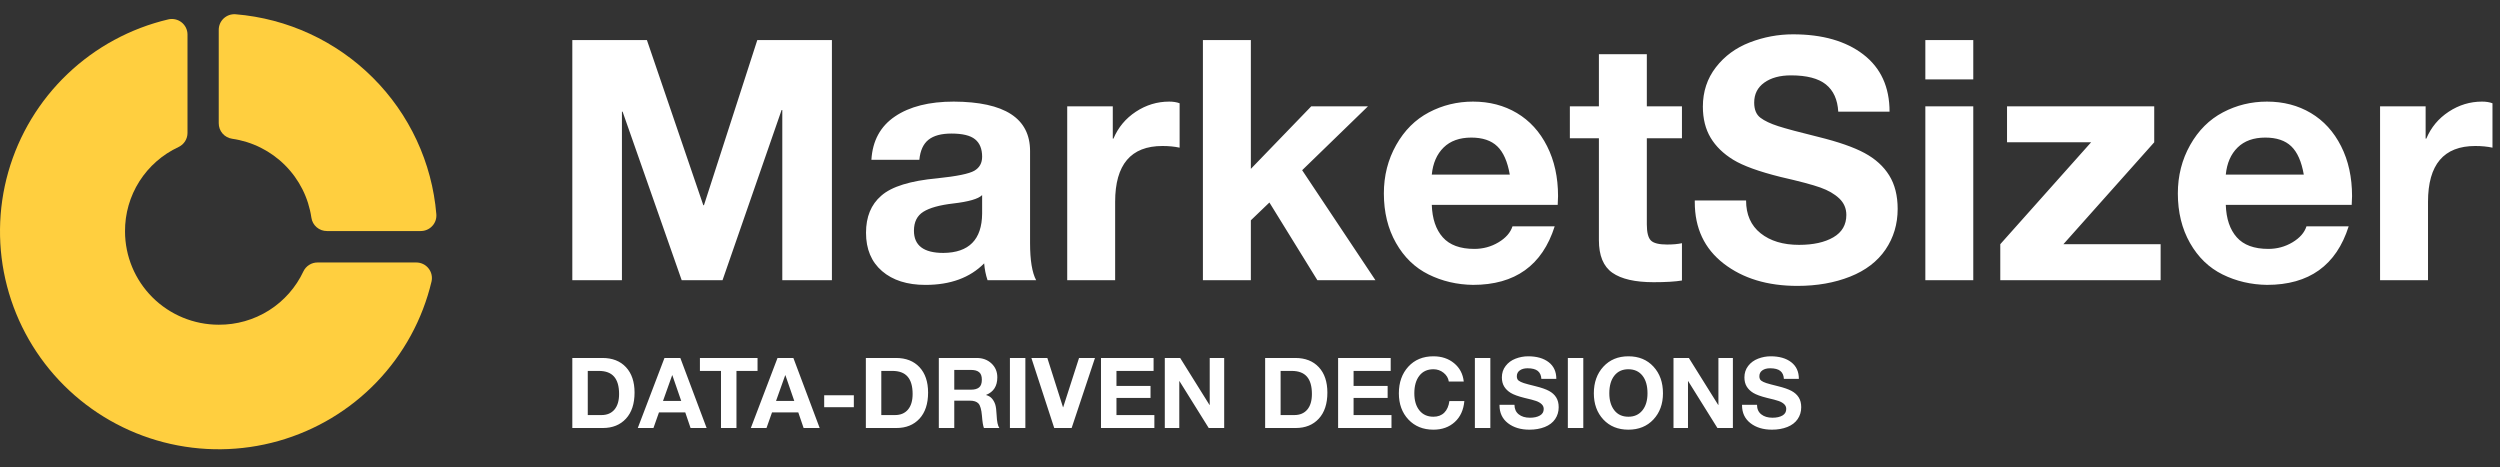
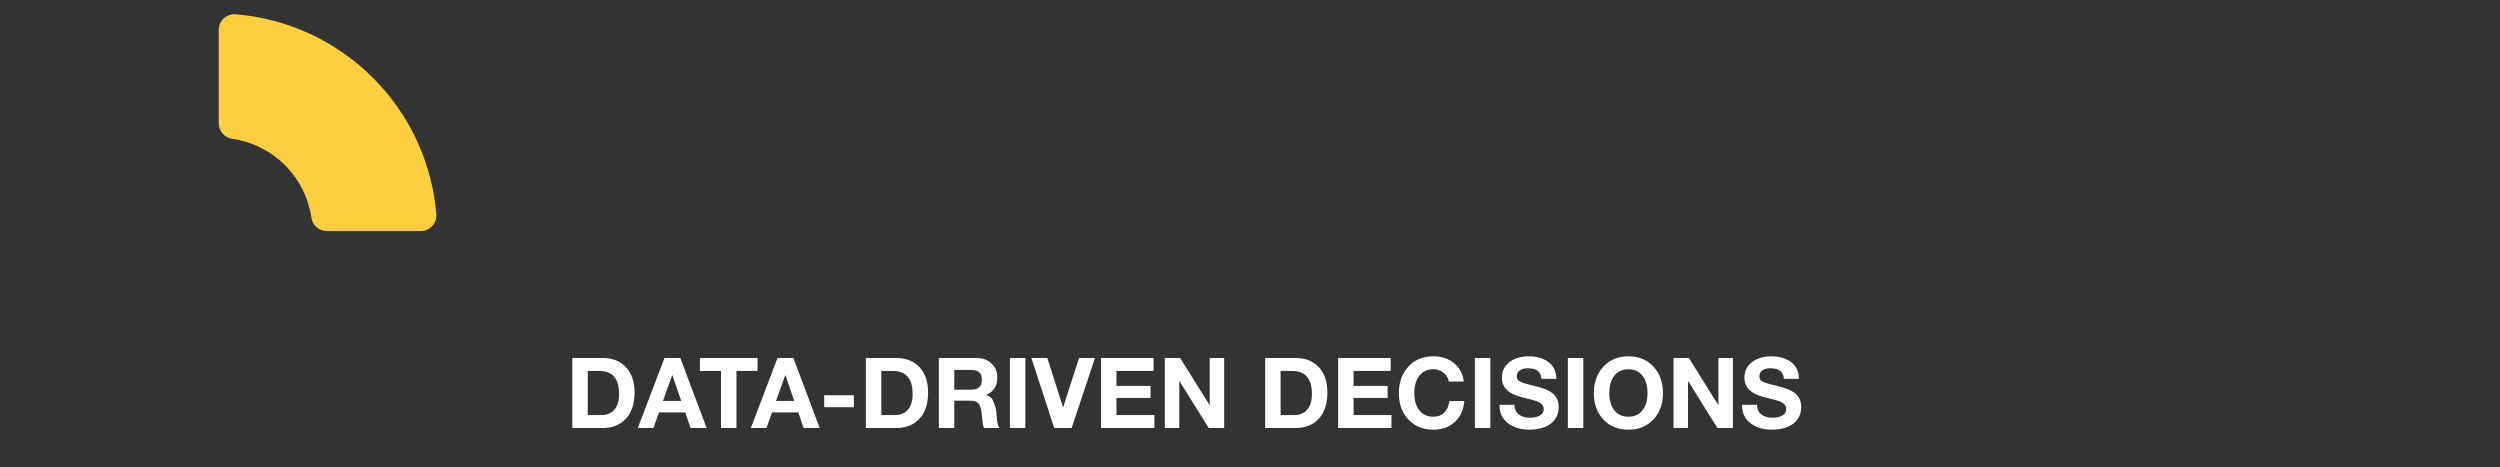
<svg xmlns="http://www.w3.org/2000/svg" width="123" height="23" viewBox="0 0 123 23" fill="none">
  <rect x="0" y="0" width="123" height="23" fill="#333333" stroke="none" />
-   <path d="M20.485 12.914H15.62C15.475 12.914 15.333 12.955 15.211 13.033C15.088 13.11 14.99 13.22 14.928 13.35C14.559 14.139 13.97 14.806 13.232 15.272C12.493 15.737 11.636 15.982 10.762 15.976C9.539 15.976 8.366 15.492 7.502 14.631C6.637 13.769 6.151 12.601 6.151 11.382C6.146 10.512 6.391 9.658 6.858 8.922C7.326 8.187 7.995 7.6 8.787 7.232C8.918 7.17 9.028 7.073 9.106 6.951C9.183 6.829 9.225 6.688 9.225 6.543V1.696C9.225 1.581 9.198 1.468 9.148 1.365C9.097 1.261 9.024 1.171 8.933 1.099C8.842 1.027 8.736 0.977 8.623 0.952C8.51 0.927 8.393 0.927 8.28 0.954C6.416 1.394 4.704 2.321 3.32 3.641C1.936 4.96 0.931 6.624 0.408 8.459C-0.114 10.295 -0.136 12.237 0.347 14.083C0.829 15.93 1.797 17.615 3.152 18.965C4.506 20.314 6.197 21.279 8.051 21.759C9.905 22.239 11.854 22.218 13.696 21.697C15.539 21.177 17.209 20.175 18.533 18.797C19.858 17.418 20.789 15.712 21.23 13.855C21.257 13.743 21.257 13.626 21.232 13.513C21.207 13.401 21.156 13.295 21.084 13.205C21.013 13.114 20.922 13.041 20.818 12.991C20.714 12.941 20.6 12.914 20.485 12.914Z" fill="#FFCF3F" />
  <path d="M11.585 0.701C11.479 0.694 11.374 0.708 11.274 0.743C11.175 0.778 11.083 0.834 11.006 0.905C10.929 0.977 10.867 1.064 10.825 1.161C10.784 1.257 10.762 1.362 10.762 1.467V6.061C10.761 6.247 10.826 6.427 10.948 6.568C11.07 6.709 11.239 6.801 11.423 6.827C12.406 6.969 13.316 7.424 14.018 8.124C14.72 8.823 15.177 9.73 15.32 10.709C15.346 10.893 15.438 11.061 15.58 11.182C15.721 11.303 15.902 11.369 16.088 11.367H20.7C20.806 11.367 20.912 11.346 21.009 11.303C21.107 11.261 21.194 11.199 21.266 11.121C21.339 11.044 21.394 10.952 21.429 10.852C21.463 10.752 21.477 10.646 21.468 10.54C21.257 8 20.147 5.617 18.337 3.815C16.528 2.013 14.135 0.91 11.585 0.701Z" fill="#FFCF3F" />
-   <path d="M31.828 1.971L34.602 10.095H34.635L37.259 1.971H40.93V13.785H38.489V5.412H38.455L35.549 13.785H33.539L30.632 5.495H30.599V13.785H28.158V1.971H31.828ZM46.926 4.999C49.428 5.01 50.679 5.82 50.679 7.431V11.965C50.679 12.803 50.779 13.41 50.978 13.785H48.587C48.498 13.52 48.443 13.244 48.421 12.957C47.723 13.664 46.76 14.017 45.531 14.017C44.634 14.017 43.922 13.79 43.397 13.338C42.871 12.886 42.608 12.257 42.608 11.452C42.608 10.668 42.857 10.062 43.355 9.632C43.864 9.179 44.789 8.893 46.129 8.771C47.081 8.672 47.684 8.548 47.939 8.399C48.194 8.25 48.321 8.021 48.321 7.712C48.321 7.326 48.205 7.039 47.972 6.852C47.74 6.664 47.352 6.571 46.81 6.571C46.311 6.571 45.935 6.673 45.68 6.877C45.425 7.081 45.276 7.409 45.232 7.861H42.873C42.929 6.924 43.316 6.212 44.036 5.727C44.756 5.241 45.719 4.999 46.926 4.999ZM44.966 11.352C44.966 12.081 45.448 12.444 46.411 12.444C47.673 12.434 48.31 11.788 48.321 10.509V9.599C48.133 9.786 47.657 9.924 46.893 10.012C46.228 10.089 45.741 10.225 45.431 10.418C45.121 10.611 44.966 10.922 44.966 11.352ZM57.523 4.999C57.722 4.999 57.893 5.026 58.037 5.081V7.265C57.783 7.21 57.5 7.183 57.19 7.183C55.64 7.183 54.865 8.098 54.865 9.929V13.785H52.507V5.23H54.749V6.819H54.782C55.014 6.267 55.383 5.826 55.886 5.495C56.39 5.164 56.936 4.999 57.523 4.999ZM61.542 1.971V8.308L64.515 5.23H67.305L64.066 8.374L67.671 13.785H64.814L62.455 9.963L61.542 10.839V13.785H59.183V1.971H61.542ZM72.471 4.999C73.279 4.999 73.999 5.186 74.63 5.561C75.261 5.936 75.757 6.479 76.116 7.191C76.476 7.902 76.656 8.722 76.656 9.648C76.656 9.736 76.651 9.88 76.639 10.078H70.444C70.466 10.762 70.646 11.294 70.984 11.675C71.322 12.056 71.84 12.246 72.537 12.246C72.969 12.246 73.365 12.138 73.725 11.923C74.085 11.708 74.314 11.446 74.414 11.137H76.49C75.881 13.057 74.541 14.016 72.471 14.016C71.684 14.005 70.956 13.834 70.287 13.504C69.617 13.173 69.082 12.657 68.684 11.956C68.285 11.256 68.086 10.442 68.086 9.516C68.086 8.644 68.288 7.85 68.692 7.133C69.096 6.416 69.633 5.881 70.303 5.528C70.973 5.175 71.696 4.999 72.471 4.999ZM74.281 8.589C74.17 7.949 73.965 7.486 73.666 7.199C73.368 6.912 72.941 6.769 72.388 6.769C71.812 6.769 71.358 6.932 71.026 7.257C70.694 7.583 70.5 8.027 70.444 8.589H74.281ZM81.024 2.666L81.024 5.23H82.752V6.802H81.024V11.038C81.024 11.435 81.091 11.7 81.224 11.832C81.356 11.965 81.622 12.031 82.021 12.031C82.309 12.031 82.552 12.009 82.752 11.965V13.801C82.419 13.857 81.954 13.884 81.356 13.884C80.449 13.884 79.773 13.73 79.33 13.421C78.887 13.112 78.666 12.577 78.666 11.816V6.802H77.237V5.23H78.666V2.666H81.024ZM88.216 1.689C89.667 1.689 90.821 2.02 91.679 2.682C92.537 3.344 92.966 4.282 92.966 5.495H90.442C90.408 4.899 90.206 4.453 89.835 4.155C89.465 3.857 88.891 3.708 88.116 3.708C87.574 3.708 87.136 3.827 86.804 4.064C86.472 4.301 86.306 4.629 86.306 5.048C86.306 5.39 86.408 5.638 86.613 5.793C86.818 5.947 87.109 6.085 87.485 6.206C87.862 6.328 88.52 6.504 89.462 6.736C90.447 6.979 91.206 7.243 91.737 7.53C92.269 7.817 92.673 8.184 92.95 8.631C93.226 9.077 93.365 9.626 93.365 10.277C93.365 11.027 93.165 11.694 92.767 12.279C92.368 12.864 91.787 13.308 91.023 13.611C90.259 13.914 89.395 14.066 88.432 14.066C86.959 14.066 85.75 13.699 84.803 12.966C83.856 12.232 83.383 11.226 83.383 9.946V9.863H85.907C85.907 10.558 86.145 11.096 86.621 11.476C87.098 11.857 87.729 12.047 88.515 12.047C89.213 12.047 89.775 11.923 90.201 11.675C90.627 11.427 90.84 11.06 90.84 10.575C90.84 10.255 90.724 9.985 90.492 9.764C90.259 9.543 89.949 9.364 89.561 9.226C89.174 9.088 88.52 8.915 87.602 8.705C86.538 8.44 85.763 8.159 85.276 7.861C84.789 7.563 84.418 7.202 84.163 6.777C83.909 6.353 83.781 5.842 83.781 5.247C83.781 4.508 83.995 3.862 84.421 3.311C84.847 2.759 85.403 2.351 86.09 2.086C86.777 1.822 87.485 1.689 88.216 1.689ZM97.085 1.971V3.907H94.727V1.971H97.085ZM97.085 5.23V13.785H94.727V5.23H97.085ZM105.988 5.23V7.001L101.52 12.014H106.303V13.785H98.414V12.014L102.882 7.001H98.746V5.23H105.988ZM111.535 4.999C112.343 4.999 113.063 5.186 113.694 5.561C114.325 5.936 114.821 6.479 115.181 7.191C115.541 7.902 115.721 8.722 115.721 9.648C115.721 9.736 115.715 9.88 115.704 10.078H109.509C109.531 10.762 109.711 11.294 110.049 11.675C110.386 12.056 110.904 12.246 111.602 12.246C112.033 12.246 112.429 12.138 112.789 11.923C113.149 11.708 113.379 11.446 113.478 11.137H115.554C114.945 13.057 113.606 14.016 111.535 14.016C110.749 14.005 110.021 13.834 109.351 13.504C108.681 13.173 108.147 12.657 107.748 11.956C107.35 11.256 107.15 10.442 107.15 9.516C107.15 8.644 107.352 7.85 107.757 7.133C108.161 6.416 108.698 5.881 109.368 5.528C110.038 5.175 110.76 4.999 111.535 4.999ZM113.346 8.589C113.235 7.949 113.03 7.486 112.731 7.199C112.432 6.912 112.006 6.769 111.452 6.769C110.876 6.769 110.422 6.932 110.09 7.257C109.758 7.583 109.564 8.027 109.509 8.589H113.346ZM122.115 4.999C122.314 4.999 122.486 5.026 122.63 5.081V7.265C122.375 7.21 122.093 7.183 121.783 7.183C120.233 7.183 119.458 8.098 119.458 9.929V13.785H117.099V5.23H119.341V6.819H119.375C119.607 6.267 119.975 5.826 120.479 5.495C120.983 5.164 121.528 4.999 122.115 4.999Z" fill="white" />
-   <path d="M29.64 17.612C30.131 17.612 30.517 17.764 30.798 18.066C31.079 18.368 31.22 18.785 31.22 19.316C31.22 19.866 31.078 20.294 30.796 20.6C30.513 20.906 30.134 21.058 29.66 21.058H28.158V17.612H29.64ZM29.592 20.421C29.866 20.421 30.079 20.331 30.231 20.151C30.383 19.971 30.459 19.715 30.459 19.384C30.459 19.004 30.377 18.72 30.214 18.532C30.051 18.343 29.8 18.249 29.461 18.249H28.918V20.421H29.592ZM33.472 17.612L34.766 21.058H33.976L33.715 20.291H32.421L32.15 21.058H31.379L32.692 17.612H33.472ZM33.07 18.462L32.62 19.726H33.516L33.08 18.462H33.07ZM37.271 17.612V18.249H36.234V21.058H35.473V18.249H34.436V17.612H37.271ZM39.034 17.612L40.328 21.058H39.538L39.276 20.291H37.983L37.712 21.058H36.941L38.254 17.612H39.034ZM38.632 18.462L38.181 19.726H39.078L38.642 18.462H38.632ZM42.009 19.446V20.035H40.55V19.446H42.009ZM44.082 17.612C44.573 17.612 44.959 17.764 45.24 18.066C45.521 18.368 45.662 18.785 45.662 19.316C45.662 19.866 45.52 20.294 45.238 20.6C44.955 20.906 44.577 21.058 44.102 21.058H42.6V17.612H44.082ZM44.034 20.421C44.308 20.421 44.522 20.331 44.673 20.151C44.825 19.971 44.901 19.715 44.901 19.384C44.901 19.004 44.819 18.72 44.656 18.532C44.493 18.343 44.242 18.249 43.903 18.249H43.36V20.421H44.034ZM48.055 17.612C48.346 17.612 48.587 17.702 48.779 17.88C48.971 18.059 49.068 18.286 49.068 18.563C49.068 18.994 48.885 19.282 48.52 19.427V19.437C48.643 19.472 48.739 19.531 48.808 19.613C48.878 19.695 48.93 19.791 48.966 19.9C49.001 20.009 49.024 20.185 49.034 20.426C49.047 20.741 49.092 20.952 49.169 21.058H48.409C48.367 20.952 48.334 20.753 48.312 20.46C48.286 20.151 48.229 19.949 48.142 19.854C48.055 19.759 47.913 19.712 47.716 19.712H46.95V21.058H46.19V17.612H48.055ZM47.788 19.171C47.95 19.171 48.077 19.135 48.169 19.063C48.261 18.99 48.307 18.862 48.307 18.679C48.307 18.505 48.262 18.382 48.171 18.31C48.081 18.237 47.952 18.201 47.784 18.201H46.95V19.171H47.788ZM50.448 17.612V21.058H49.688V17.612H50.448ZM51.529 17.612L52.299 20.035H52.309L53.089 17.612H53.873L52.725 21.058H51.868L50.744 17.612H51.529ZM56.756 17.612V18.249H54.93V18.988H56.606V19.577H54.93V20.421H56.795V21.058H54.169V17.612H56.756ZM58.064 17.612L59.508 19.924H59.518V17.612H60.23V21.058H59.469L58.03 18.751H58.021V21.058H57.308V17.612H58.064ZM63.728 17.612C64.219 17.612 64.605 17.764 64.886 18.066C65.167 18.368 65.307 18.785 65.307 19.316C65.307 19.866 65.166 20.294 64.883 20.6C64.601 20.906 64.222 21.058 63.747 21.058H62.245V17.612H63.728ZM63.679 20.421C63.954 20.421 64.167 20.331 64.319 20.151C64.471 19.971 64.546 19.715 64.546 19.384C64.546 19.004 64.465 18.72 64.302 18.532C64.139 18.343 63.888 18.249 63.548 18.249H63.006V20.421H63.679ZM68.422 17.612V18.249H66.596V18.988H68.272V19.577H66.596V20.421H68.461V21.058H65.835V17.612H68.422ZM70.525 17.53C70.929 17.53 71.268 17.644 71.542 17.87C71.817 18.097 71.975 18.397 72.017 18.771H71.281C71.255 18.6 71.169 18.457 71.024 18.341C70.879 18.225 70.712 18.167 70.525 18.167C70.228 18.167 69.997 18.273 69.832 18.486C69.667 18.698 69.585 18.986 69.585 19.35C69.585 19.704 69.668 19.985 69.835 20.192C70.001 20.4 70.231 20.503 70.525 20.503C70.745 20.503 70.922 20.437 71.058 20.303C71.193 20.169 71.277 19.979 71.31 19.731H72.046C72.007 20.169 71.85 20.513 71.574 20.764C71.298 21.015 70.948 21.14 70.525 21.14C70.018 21.14 69.608 20.974 69.294 20.641C68.981 20.308 68.824 19.878 68.824 19.35C68.824 18.816 68.979 18.379 69.29 18.039C69.6 17.7 70.011 17.53 70.525 17.53ZM73.325 17.612V21.058H72.564V17.612H73.325ZM75.186 17.53C75.609 17.53 75.945 17.627 76.196 17.82C76.446 18.013 76.571 18.286 76.571 18.64H75.835C75.825 18.467 75.766 18.336 75.658 18.249C75.55 18.163 75.382 18.119 75.156 18.119C74.998 18.119 74.871 18.154 74.774 18.223C74.677 18.292 74.628 18.388 74.628 18.51C74.628 18.61 74.658 18.682 74.718 18.727C74.778 18.772 74.862 18.812 74.972 18.848C75.082 18.883 75.274 18.935 75.549 19.002C75.836 19.073 76.058 19.15 76.213 19.234C76.368 19.318 76.486 19.425 76.566 19.555C76.647 19.685 76.687 19.845 76.687 20.035C76.687 20.254 76.629 20.449 76.513 20.619C76.397 20.79 76.227 20.919 76.004 21.008C75.781 21.096 75.529 21.14 75.249 21.14C74.819 21.14 74.466 21.034 74.19 20.82C73.914 20.605 73.776 20.312 73.776 19.939V19.915H74.512C74.512 20.117 74.582 20.274 74.72 20.385C74.859 20.496 75.043 20.552 75.273 20.552C75.476 20.552 75.64 20.515 75.764 20.443C75.889 20.371 75.951 20.264 75.951 20.122C75.951 20.029 75.917 19.95 75.849 19.886C75.781 19.821 75.691 19.769 75.578 19.729C75.465 19.689 75.274 19.638 75.006 19.577C74.696 19.5 74.47 19.417 74.328 19.331C74.186 19.244 74.078 19.138 74.003 19.014C73.929 18.89 73.892 18.742 73.892 18.568C73.892 18.352 73.954 18.164 74.079 18.003C74.203 17.842 74.365 17.723 74.565 17.646C74.766 17.569 74.972 17.53 75.186 17.53ZM77.898 17.612V21.058H77.138V17.612H77.898ZM80.117 17.53C80.628 17.53 81.039 17.699 81.35 18.037C81.662 18.375 81.818 18.812 81.818 19.35C81.818 19.874 81.661 20.304 81.348 20.639C81.035 20.973 80.624 21.14 80.117 21.14C79.607 21.14 79.196 20.973 78.884 20.639C78.573 20.304 78.417 19.874 78.417 19.35C78.417 18.816 78.574 18.379 78.887 18.039C79.2 17.7 79.61 17.53 80.117 17.53ZM79.178 19.35C79.178 19.697 79.26 19.976 79.425 20.187C79.589 20.398 79.82 20.503 80.117 20.503C80.408 20.503 80.637 20.4 80.805 20.192C80.973 19.985 81.057 19.704 81.057 19.35C81.057 18.98 80.974 18.69 80.808 18.481C80.641 18.272 80.41 18.167 80.113 18.167C79.822 18.167 79.593 18.272 79.427 18.481C79.261 18.69 79.178 18.98 79.178 19.35ZM83.092 17.612L84.536 19.924H84.546V17.612H85.258V21.058H84.497L83.058 18.751H83.049V21.058H82.336V17.612H83.092ZM87.118 17.53C87.541 17.53 87.878 17.627 88.128 17.82C88.379 18.013 88.504 18.286 88.504 18.64H87.767C87.758 18.467 87.699 18.336 87.59 18.249C87.482 18.163 87.315 18.119 87.089 18.119C86.931 18.119 86.803 18.154 86.706 18.223C86.609 18.292 86.561 18.388 86.561 18.51C86.561 18.61 86.591 18.682 86.651 18.727C86.71 18.772 86.795 18.812 86.905 18.848C87.015 18.883 87.207 18.935 87.481 19.002C87.769 19.073 87.99 19.15 88.145 19.234C88.3 19.318 88.418 19.425 88.499 19.555C88.58 19.685 88.62 19.845 88.62 20.035C88.62 20.254 88.562 20.449 88.445 20.619C88.329 20.79 88.16 20.919 87.937 21.008C87.714 21.096 87.462 21.14 87.181 21.14C86.751 21.14 86.399 21.034 86.123 20.82C85.846 20.605 85.708 20.312 85.708 19.939V19.915H86.445C86.445 20.117 86.514 20.274 86.653 20.385C86.792 20.496 86.976 20.552 87.205 20.552C87.409 20.552 87.573 20.515 87.697 20.443C87.821 20.371 87.883 20.264 87.883 20.122C87.883 20.029 87.85 19.95 87.782 19.886C87.714 19.821 87.624 19.769 87.51 19.729C87.397 19.689 87.207 19.638 86.939 19.577C86.629 19.5 86.403 19.417 86.261 19.331C86.118 19.244 86.01 19.138 85.936 19.014C85.862 18.89 85.825 18.742 85.825 18.568C85.825 18.352 85.887 18.164 86.011 18.003C86.135 17.842 86.298 17.723 86.498 17.646C86.698 17.569 86.905 17.53 87.118 17.53Z" fill="white" />
+   <path d="M29.64 17.612C30.131 17.612 30.517 17.764 30.798 18.066C31.079 18.368 31.22 18.785 31.22 19.316C31.22 19.866 31.078 20.294 30.796 20.6C30.513 20.906 30.134 21.058 29.66 21.058H28.158V17.612H29.64ZM29.592 20.421C29.866 20.421 30.079 20.331 30.231 20.151C30.383 19.971 30.459 19.715 30.459 19.384C30.459 19.004 30.377 18.72 30.214 18.532C30.051 18.343 29.8 18.249 29.461 18.249H28.918V20.421H29.592ZM33.472 17.612L34.766 21.058H33.976L33.715 20.291H32.421L32.15 21.058H31.379L32.692 17.612H33.472ZM33.07 18.462L32.62 19.726H33.516L33.08 18.462H33.07ZM37.271 17.612V18.249H36.234V21.058H35.473V18.249H34.436V17.612H37.271ZM39.034 17.612L40.328 21.058H39.538L39.276 20.291H37.983L37.712 21.058H36.941L38.254 17.612H39.034ZM38.632 18.462L38.181 19.726H39.078L38.642 18.462H38.632ZM42.009 19.446V20.035H40.55V19.446H42.009ZM44.082 17.612C44.573 17.612 44.959 17.764 45.24 18.066C45.521 18.368 45.662 18.785 45.662 19.316C45.662 19.866 45.52 20.294 45.238 20.6C44.955 20.906 44.577 21.058 44.102 21.058H42.6V17.612H44.082ZM44.034 20.421C44.308 20.421 44.522 20.331 44.673 20.151C44.825 19.971 44.901 19.715 44.901 19.384C44.901 19.004 44.819 18.72 44.656 18.532C44.493 18.343 44.242 18.249 43.903 18.249H43.36V20.421H44.034ZM48.055 17.612C48.346 17.612 48.587 17.702 48.779 17.88C48.971 18.059 49.068 18.286 49.068 18.563C49.068 18.994 48.885 19.282 48.52 19.427V19.437C48.643 19.472 48.739 19.531 48.808 19.613C49.001 20.009 49.024 20.185 49.034 20.426C49.047 20.741 49.092 20.952 49.169 21.058H48.409C48.367 20.952 48.334 20.753 48.312 20.46C48.286 20.151 48.229 19.949 48.142 19.854C48.055 19.759 47.913 19.712 47.716 19.712H46.95V21.058H46.19V17.612H48.055ZM47.788 19.171C47.95 19.171 48.077 19.135 48.169 19.063C48.261 18.99 48.307 18.862 48.307 18.679C48.307 18.505 48.262 18.382 48.171 18.31C48.081 18.237 47.952 18.201 47.784 18.201H46.95V19.171H47.788ZM50.448 17.612V21.058H49.688V17.612H50.448ZM51.529 17.612L52.299 20.035H52.309L53.089 17.612H53.873L52.725 21.058H51.868L50.744 17.612H51.529ZM56.756 17.612V18.249H54.93V18.988H56.606V19.577H54.93V20.421H56.795V21.058H54.169V17.612H56.756ZM58.064 17.612L59.508 19.924H59.518V17.612H60.23V21.058H59.469L58.03 18.751H58.021V21.058H57.308V17.612H58.064ZM63.728 17.612C64.219 17.612 64.605 17.764 64.886 18.066C65.167 18.368 65.307 18.785 65.307 19.316C65.307 19.866 65.166 20.294 64.883 20.6C64.601 20.906 64.222 21.058 63.747 21.058H62.245V17.612H63.728ZM63.679 20.421C63.954 20.421 64.167 20.331 64.319 20.151C64.471 19.971 64.546 19.715 64.546 19.384C64.546 19.004 64.465 18.72 64.302 18.532C64.139 18.343 63.888 18.249 63.548 18.249H63.006V20.421H63.679ZM68.422 17.612V18.249H66.596V18.988H68.272V19.577H66.596V20.421H68.461V21.058H65.835V17.612H68.422ZM70.525 17.53C70.929 17.53 71.268 17.644 71.542 17.87C71.817 18.097 71.975 18.397 72.017 18.771H71.281C71.255 18.6 71.169 18.457 71.024 18.341C70.879 18.225 70.712 18.167 70.525 18.167C70.228 18.167 69.997 18.273 69.832 18.486C69.667 18.698 69.585 18.986 69.585 19.35C69.585 19.704 69.668 19.985 69.835 20.192C70.001 20.4 70.231 20.503 70.525 20.503C70.745 20.503 70.922 20.437 71.058 20.303C71.193 20.169 71.277 19.979 71.31 19.731H72.046C72.007 20.169 71.85 20.513 71.574 20.764C71.298 21.015 70.948 21.14 70.525 21.14C70.018 21.14 69.608 20.974 69.294 20.641C68.981 20.308 68.824 19.878 68.824 19.35C68.824 18.816 68.979 18.379 69.29 18.039C69.6 17.7 70.011 17.53 70.525 17.53ZM73.325 17.612V21.058H72.564V17.612H73.325ZM75.186 17.53C75.609 17.53 75.945 17.627 76.196 17.82C76.446 18.013 76.571 18.286 76.571 18.64H75.835C75.825 18.467 75.766 18.336 75.658 18.249C75.55 18.163 75.382 18.119 75.156 18.119C74.998 18.119 74.871 18.154 74.774 18.223C74.677 18.292 74.628 18.388 74.628 18.51C74.628 18.61 74.658 18.682 74.718 18.727C74.778 18.772 74.862 18.812 74.972 18.848C75.082 18.883 75.274 18.935 75.549 19.002C75.836 19.073 76.058 19.15 76.213 19.234C76.368 19.318 76.486 19.425 76.566 19.555C76.647 19.685 76.687 19.845 76.687 20.035C76.687 20.254 76.629 20.449 76.513 20.619C76.397 20.79 76.227 20.919 76.004 21.008C75.781 21.096 75.529 21.14 75.249 21.14C74.819 21.14 74.466 21.034 74.19 20.82C73.914 20.605 73.776 20.312 73.776 19.939V19.915H74.512C74.512 20.117 74.582 20.274 74.72 20.385C74.859 20.496 75.043 20.552 75.273 20.552C75.476 20.552 75.64 20.515 75.764 20.443C75.889 20.371 75.951 20.264 75.951 20.122C75.951 20.029 75.917 19.95 75.849 19.886C75.781 19.821 75.691 19.769 75.578 19.729C75.465 19.689 75.274 19.638 75.006 19.577C74.696 19.5 74.47 19.417 74.328 19.331C74.186 19.244 74.078 19.138 74.003 19.014C73.929 18.89 73.892 18.742 73.892 18.568C73.892 18.352 73.954 18.164 74.079 18.003C74.203 17.842 74.365 17.723 74.565 17.646C74.766 17.569 74.972 17.53 75.186 17.53ZM77.898 17.612V21.058H77.138V17.612H77.898ZM80.117 17.53C80.628 17.53 81.039 17.699 81.35 18.037C81.662 18.375 81.818 18.812 81.818 19.35C81.818 19.874 81.661 20.304 81.348 20.639C81.035 20.973 80.624 21.14 80.117 21.14C79.607 21.14 79.196 20.973 78.884 20.639C78.573 20.304 78.417 19.874 78.417 19.35C78.417 18.816 78.574 18.379 78.887 18.039C79.2 17.7 79.61 17.53 80.117 17.53ZM79.178 19.35C79.178 19.697 79.26 19.976 79.425 20.187C79.589 20.398 79.82 20.503 80.117 20.503C80.408 20.503 80.637 20.4 80.805 20.192C80.973 19.985 81.057 19.704 81.057 19.35C81.057 18.98 80.974 18.69 80.808 18.481C80.641 18.272 80.41 18.167 80.113 18.167C79.822 18.167 79.593 18.272 79.427 18.481C79.261 18.69 79.178 18.98 79.178 19.35ZM83.092 17.612L84.536 19.924H84.546V17.612H85.258V21.058H84.497L83.058 18.751H83.049V21.058H82.336V17.612H83.092ZM87.118 17.53C87.541 17.53 87.878 17.627 88.128 17.82C88.379 18.013 88.504 18.286 88.504 18.64H87.767C87.758 18.467 87.699 18.336 87.59 18.249C87.482 18.163 87.315 18.119 87.089 18.119C86.931 18.119 86.803 18.154 86.706 18.223C86.609 18.292 86.561 18.388 86.561 18.51C86.561 18.61 86.591 18.682 86.651 18.727C86.71 18.772 86.795 18.812 86.905 18.848C87.015 18.883 87.207 18.935 87.481 19.002C87.769 19.073 87.99 19.15 88.145 19.234C88.3 19.318 88.418 19.425 88.499 19.555C88.58 19.685 88.62 19.845 88.62 20.035C88.62 20.254 88.562 20.449 88.445 20.619C88.329 20.79 88.16 20.919 87.937 21.008C87.714 21.096 87.462 21.14 87.181 21.14C86.751 21.14 86.399 21.034 86.123 20.82C85.846 20.605 85.708 20.312 85.708 19.939V19.915H86.445C86.445 20.117 86.514 20.274 86.653 20.385C86.792 20.496 86.976 20.552 87.205 20.552C87.409 20.552 87.573 20.515 87.697 20.443C87.821 20.371 87.883 20.264 87.883 20.122C87.883 20.029 87.85 19.95 87.782 19.886C87.714 19.821 87.624 19.769 87.51 19.729C87.397 19.689 87.207 19.638 86.939 19.577C86.629 19.5 86.403 19.417 86.261 19.331C86.118 19.244 86.01 19.138 85.936 19.014C85.862 18.89 85.825 18.742 85.825 18.568C85.825 18.352 85.887 18.164 86.011 18.003C86.135 17.842 86.298 17.723 86.498 17.646C86.698 17.569 86.905 17.53 87.118 17.53Z" fill="white" />
</svg>